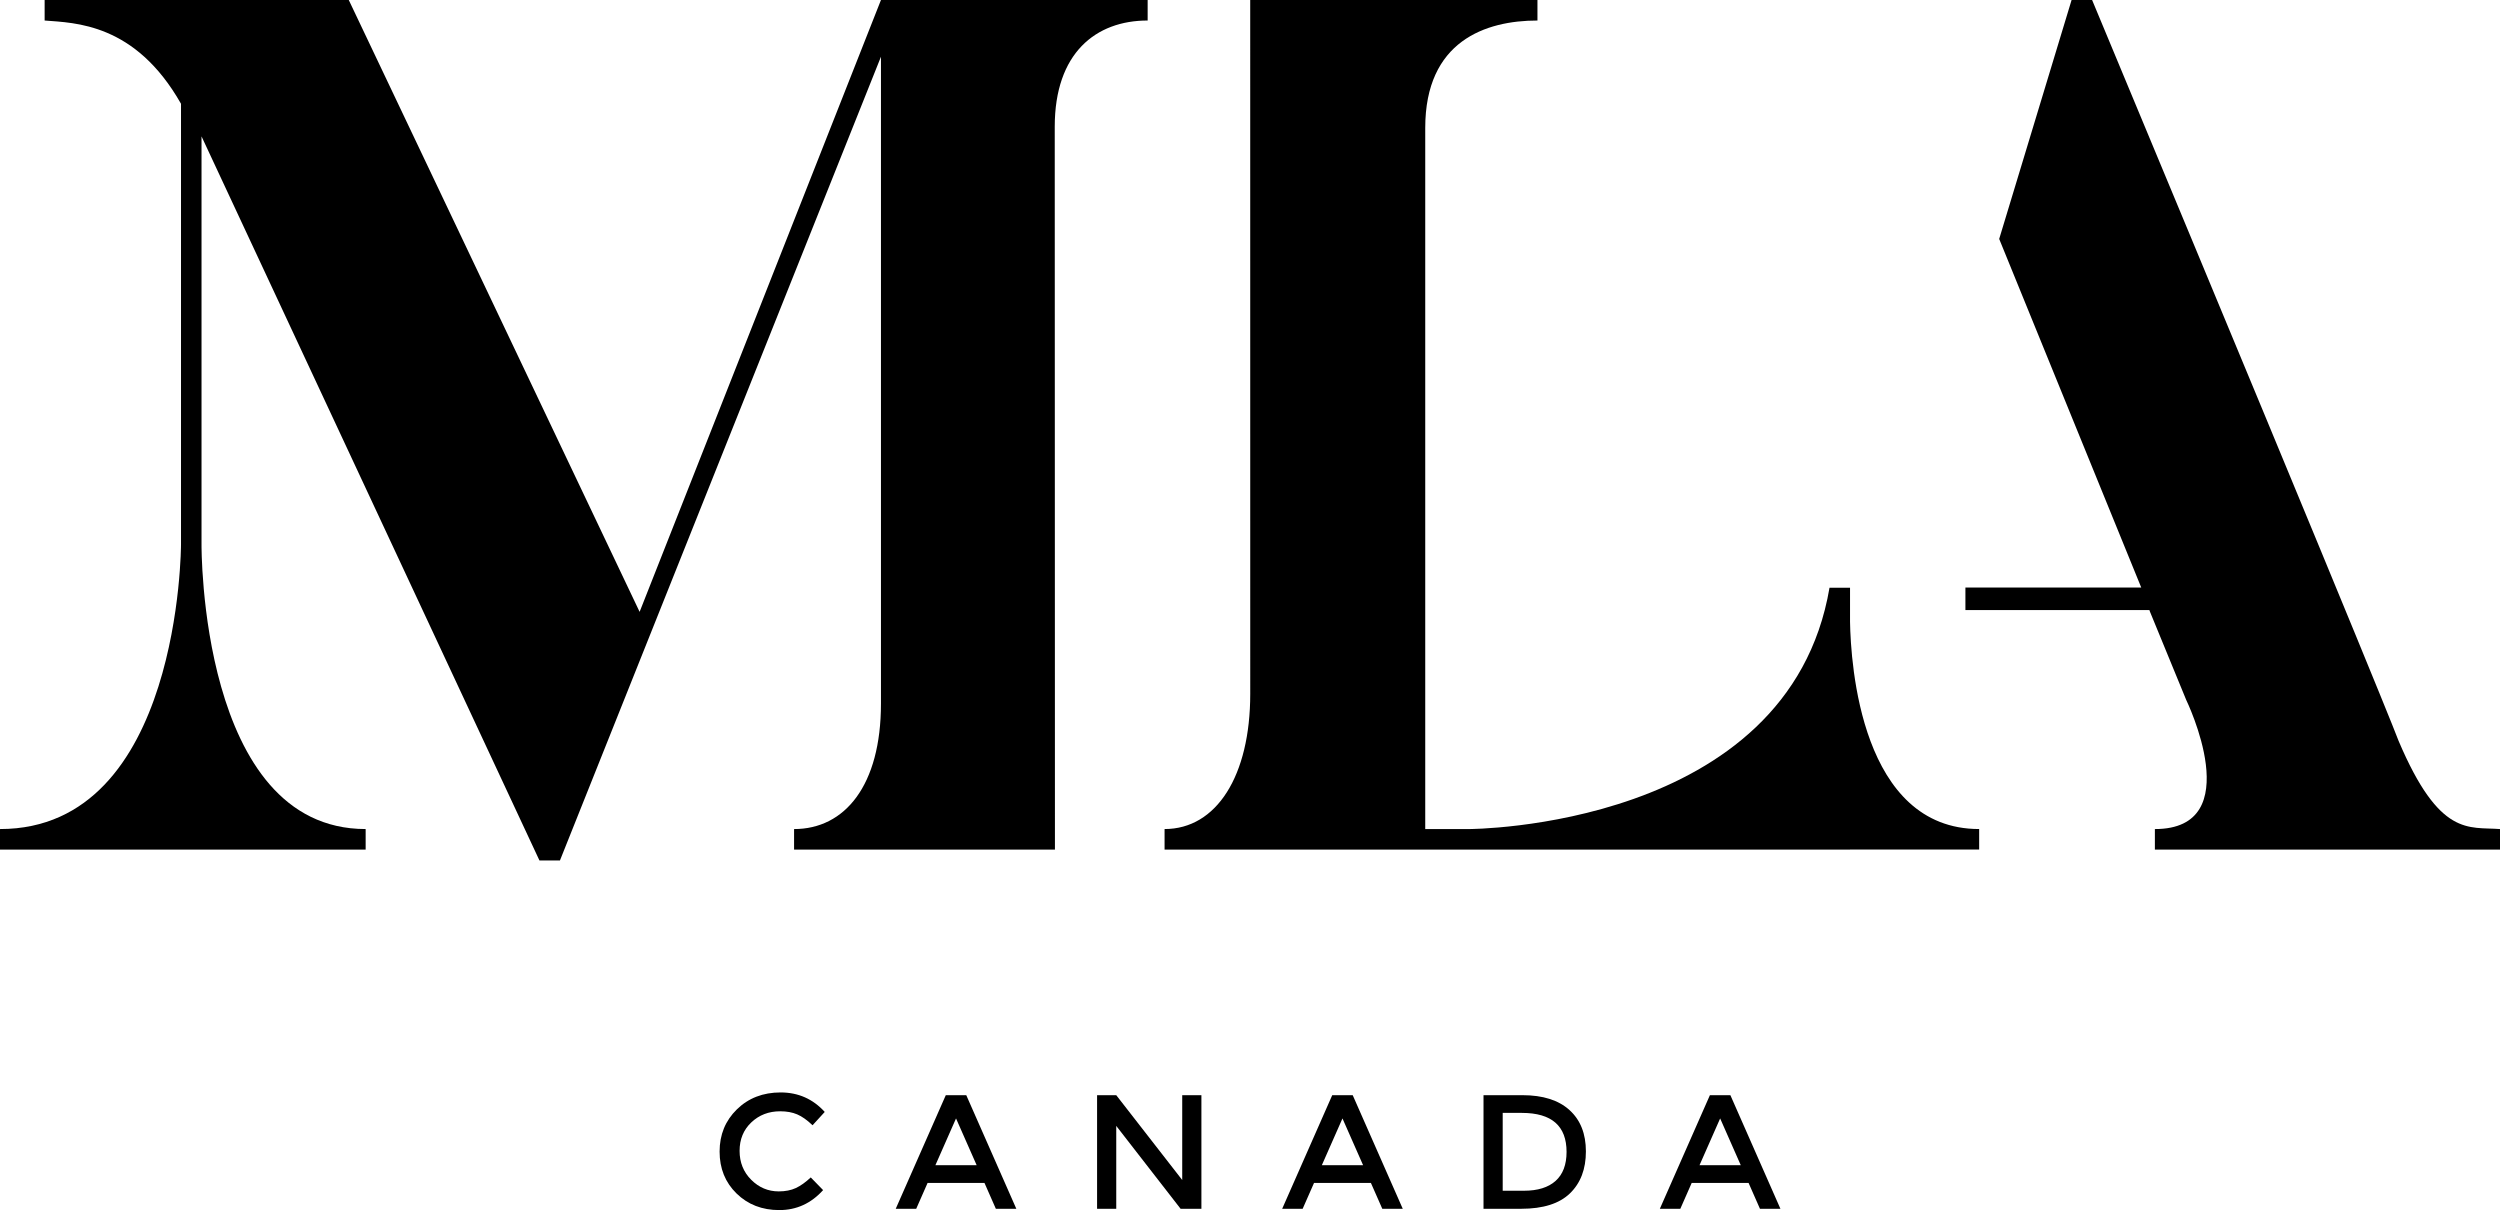
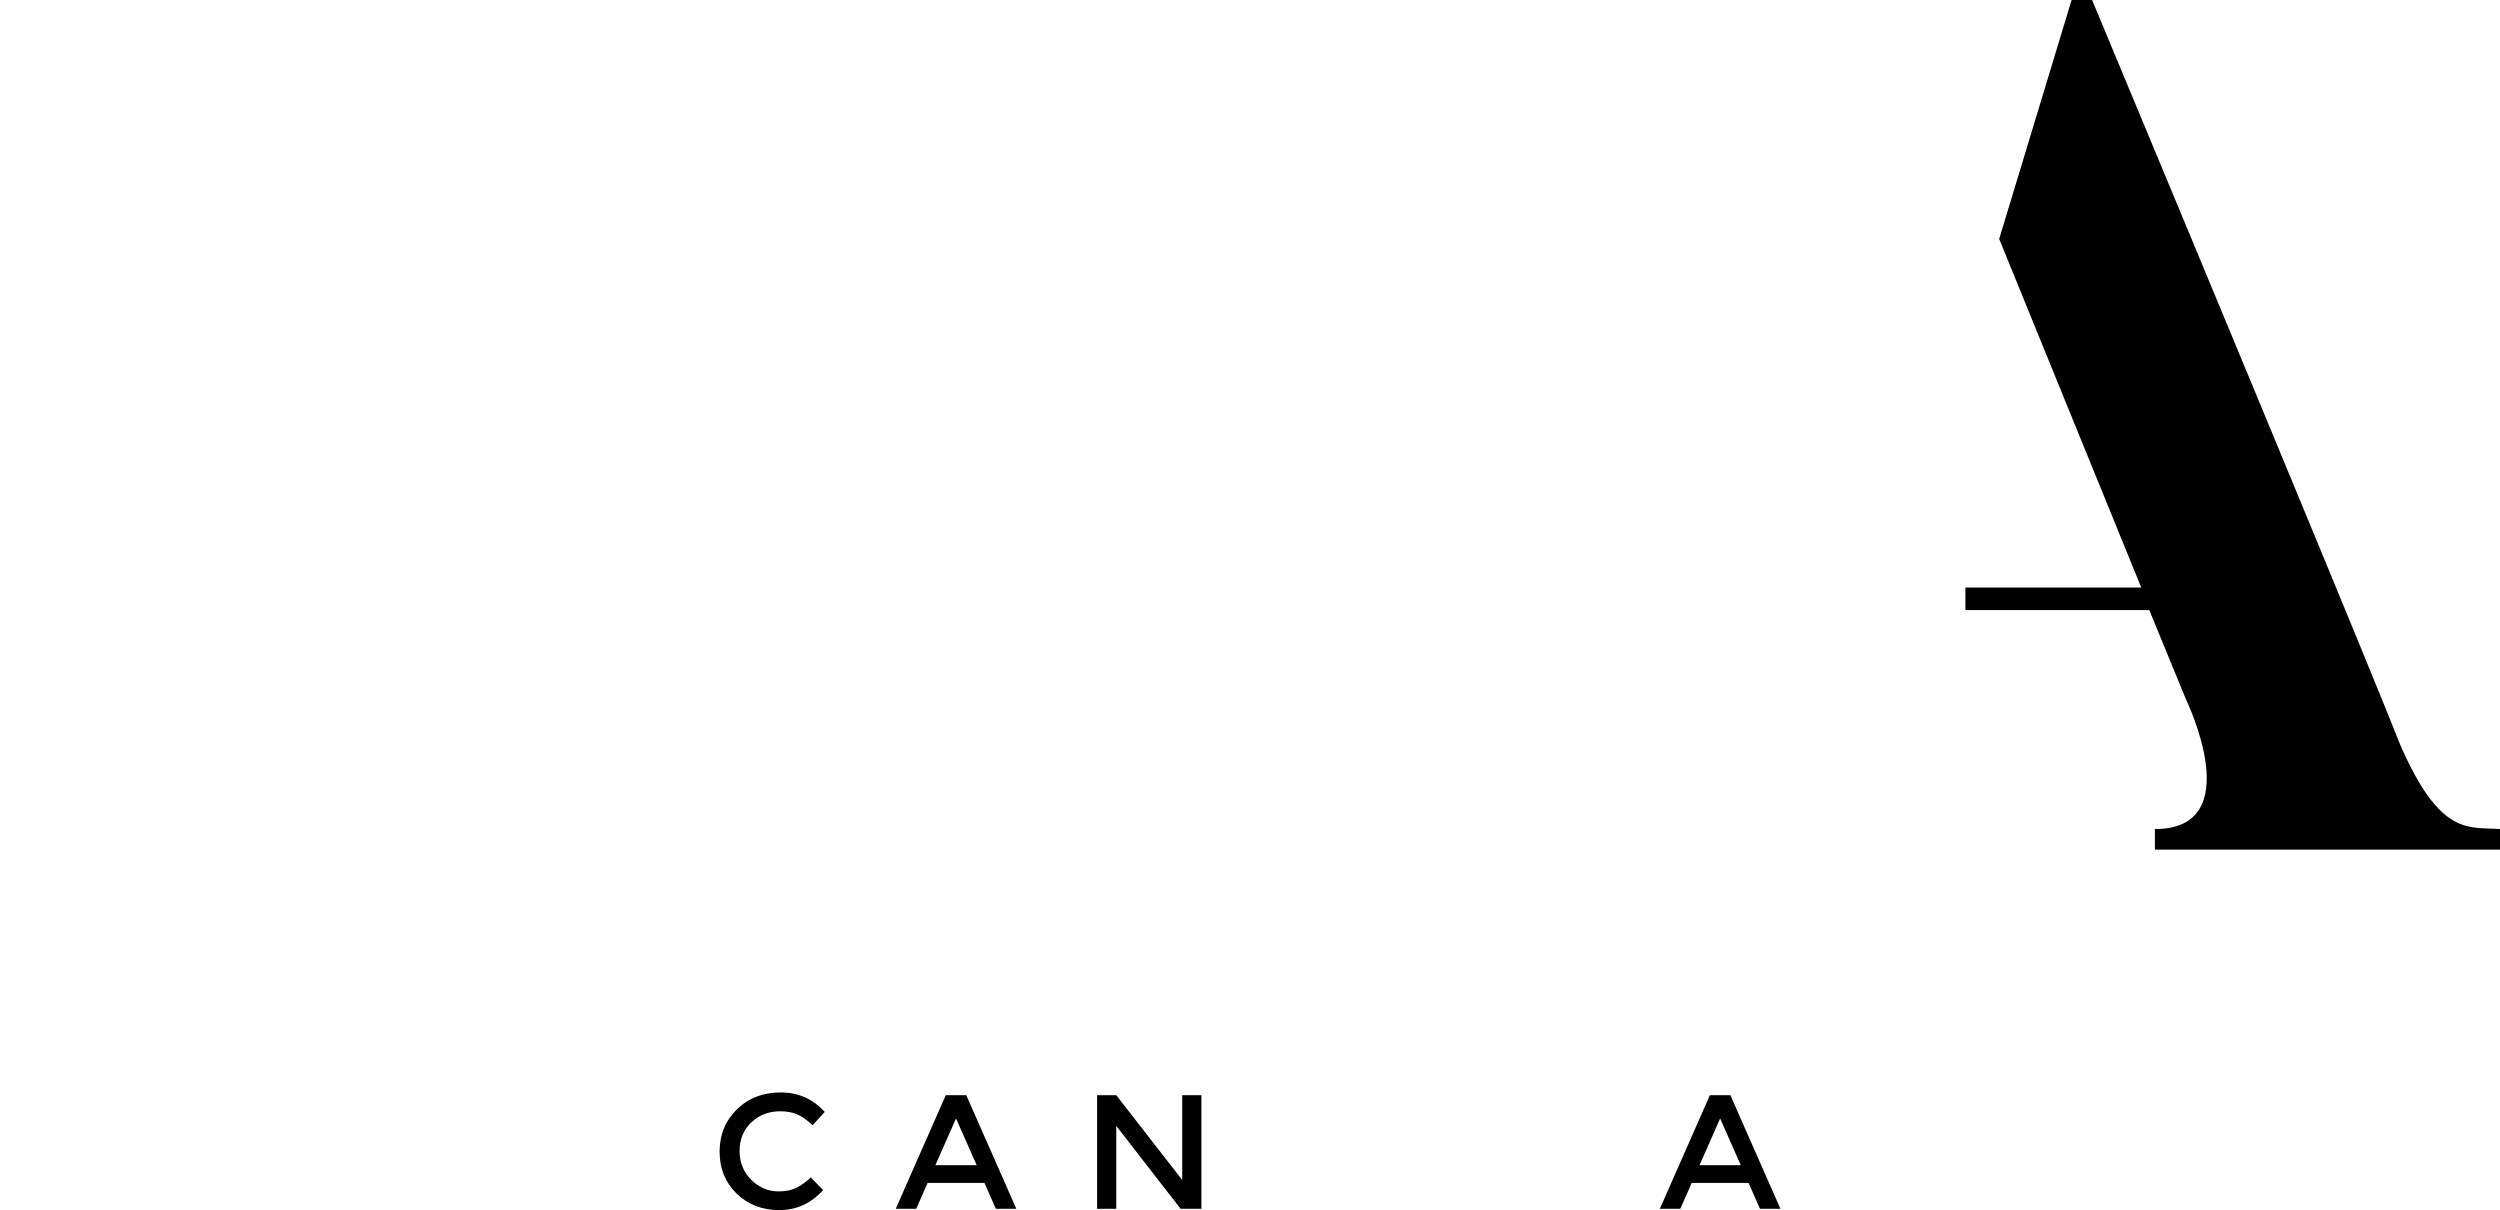
<svg xmlns="http://www.w3.org/2000/svg" viewBox="0 0 228.197 110.454" enable-background="new 0 0 228.197 110.454" xml:space="preserve">
  <g>
    <g>
-       <path fill="currentColor" d="M168.869,56.751v-3.106h-1.873c-3.746,22.031-32.938,22.031-32.938,22.031h-3.964V11.677&#10;&#09;&#09;&#09;c0-7.931,5.505-9.804,10.243-9.804V0h-26.219l0.003,63.338c0,7.492-3.086,12.337-7.82,12.337v1.873h62.567v-0.001h11.788v-1.873&#10;&#09;&#09;&#09;C169.872,75.674,168.933,60.621,168.869,56.751z" />
      <path fill="currentColor" d="M218.943,67.634c0,0-0.988-2.865-27.978-67.634h-1.873l-6.608,21.81l12.967,31.821h-16.05v2.055h16.793&#10;&#09;&#09;&#09;l0.058,0.164l3.304,8.042c0,0,5.73,11.784-2.861,11.784v1.873h31.503v-1.873C225.333,75.454,222.689,76.446,218.943,67.634z" />
-       <path fill="currentColor" d="M58.383,55.85L31.835,0H4.074v1.873c2.754,0.221,8.263,0.221,12.448,7.599v40.208&#10;&#09;&#09;&#09;c0,0,0,25.995-16.522,25.995v1.873h33.376v-1.873c-15.202,0-14.981-25.995-14.981-25.995V12.448L49.239,78.54h1.873L80.413,5.177&#10;&#09;&#09;&#09;V64.22c0,7.492-3.307,11.456-7.931,11.456v1.873h23.811l-0.018-65.982c0-6.722,3.743-9.694,8.481-9.694V0H80.413L58.383,55.85z" />
    </g>
    <g>
      <g>
        <path fill="currentColor" d="M71.082,108.749c0.603,0,1.122-0.102,1.558-0.304c0.435-0.203,0.89-0.526,1.365-0.971l1.127,1.157&#10;&#09;&#09;&#09;&#09;c-1.098,1.216-2.43,1.824-3.997,1.824c-1.568,0-2.868-0.504-3.901-1.512c-1.034-1.009-1.55-2.285-1.55-3.827&#10;&#09;&#09;&#09;&#09;c0-1.543,0.527-2.828,1.58-3.857c1.053-1.028,2.383-1.543,3.99-1.543s2.95,0.594,4.027,1.78l-1.112,1.216&#10;&#09;&#09;&#09;&#09;c-0.495-0.474-0.962-0.806-1.402-0.993c-0.44-0.188-0.957-0.282-1.55-0.282c-1.048,0-1.928,0.339-2.64,1.016&#10;&#09;&#09;&#09;&#09;c-0.712,0.677-1.068,1.543-1.068,2.596s0.353,1.934,1.061,2.64C69.275,108.395,70.113,108.749,71.082,108.749z" />
        <path fill="currentColor" d="M84.669,107.977l-1.038,2.359h-1.869l4.569-10.369H88.2l4.569,10.369h-1.869l-1.038-2.359H84.669z&#10;&#09;&#09;&#09;&#09; M89.149,106.361l-1.884-4.272l-1.884,4.272H89.149z" />
        <path fill="currentColor" d="M107.913,99.967h1.75v10.369h-1.899l-5.874-7.565v7.565h-1.75V99.967h1.75l6.022,7.743V99.967z" />
-         <path fill="currentColor" d="M119.943,107.977l-1.038,2.359h-1.869l4.569-10.369h1.869l4.568,10.369h-1.868l-1.039-2.359H119.943z&#10;&#09;&#09;&#09;&#09; M124.423,106.361l-1.884-4.272l-1.884,4.272H124.423z" />
-         <path fill="currentColor" d="M143.261,101.325c0.999,0.905,1.498,2.163,1.498,3.775c0,1.613-0.484,2.888-1.454,3.827&#10;&#09;&#09;&#09;&#09;c-0.969,0.939-2.453,1.409-4.45,1.409h-3.442V99.967h3.56C140.833,99.967,142.262,100.42,143.261,101.325z M142.994,105.144&#10;&#09;&#09;&#09;&#09;c0-2.373-1.36-3.56-4.079-3.56h-1.75v7.105h1.943c1.256,0,2.217-0.299,2.885-0.897&#10;&#09;&#09;&#09;&#09;C142.66,107.194,142.994,106.312,142.994,105.144z" />
        <path fill="currentColor" d="M154.416,107.977l-1.038,2.359h-1.869l4.569-10.369h1.869l4.568,10.369h-1.868l-1.039-2.359H154.416z&#10;&#09;&#09;&#09;&#09; M158.896,106.361l-1.883-4.272l-1.884,4.272H158.896z" />
      </g>
    </g>
  </g>
</svg>